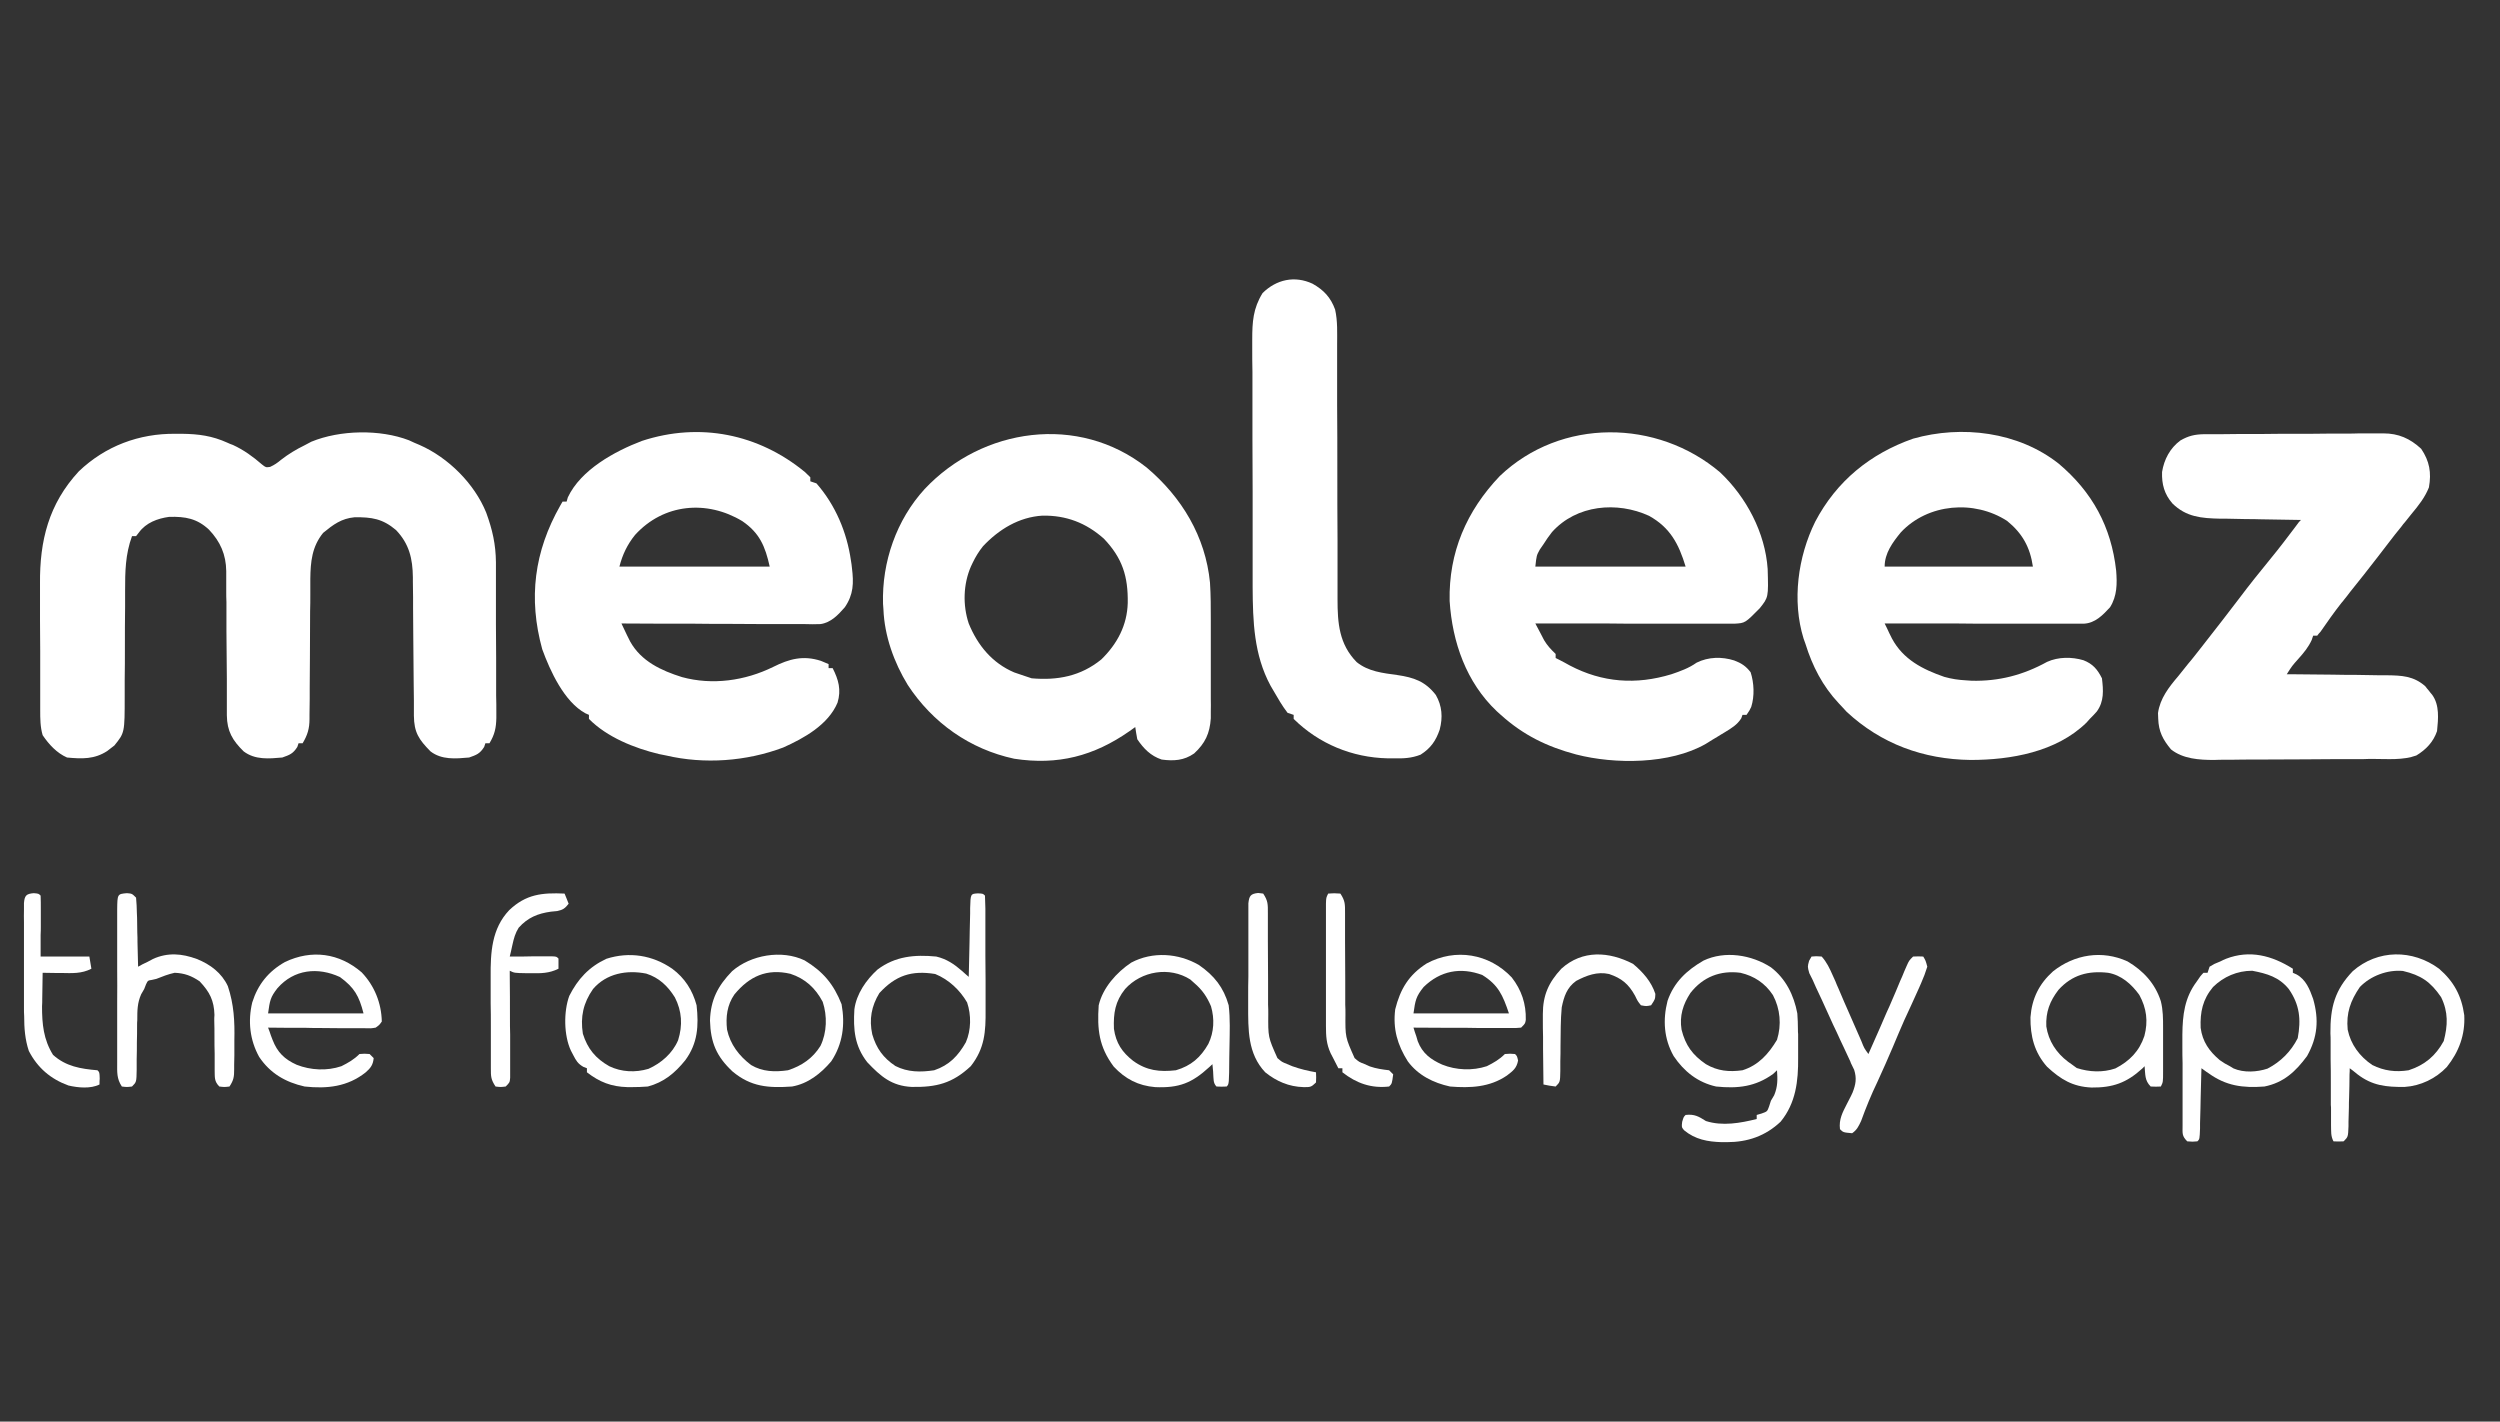
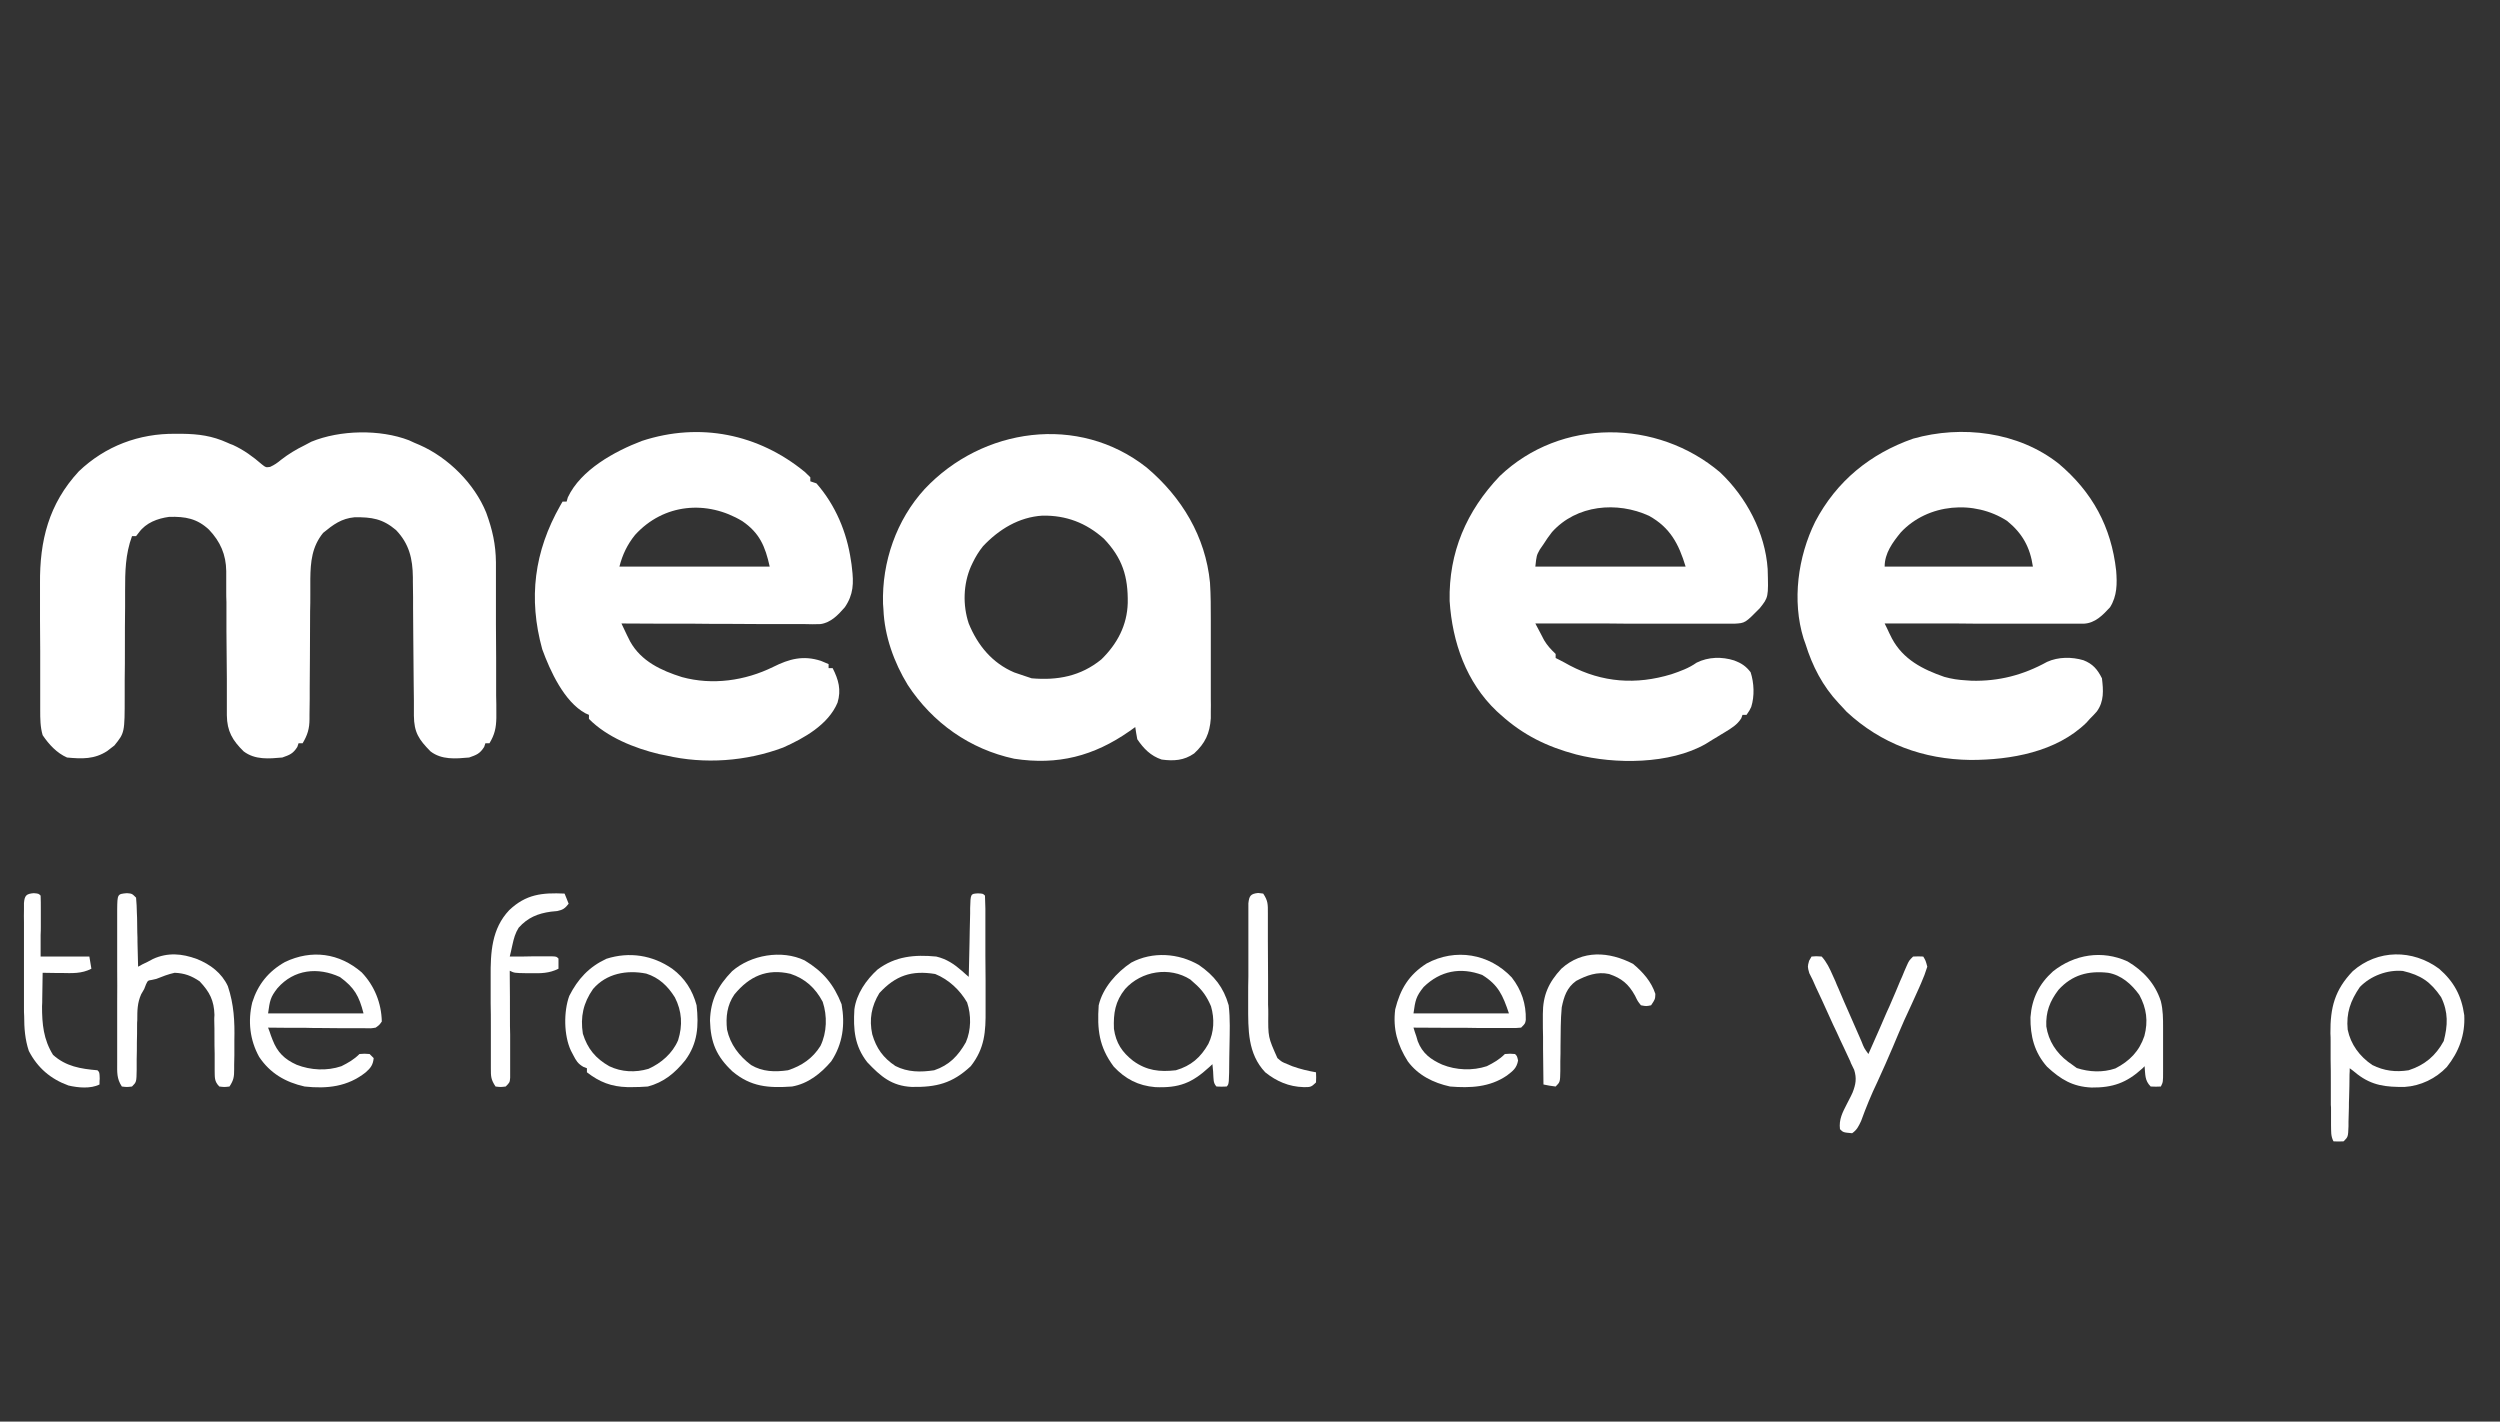
<svg xmlns="http://www.w3.org/2000/svg" viewBox="0 0 1231 700">
  <rect x="0" y="0" width="1231" height="700" fill="#333333" stroke="none" />
  <path d="M86.4,213.6C88,213.6 88,213.6 89.7,213.6C97.8,213.7 104.5,214.6 112,218C113.3,218.6 113.3,218.6 114.7,219.1C120.1,221.6 124.5,224.8 129,228.7C130.9,230.2 130.9,230.2 133,229.9C135.2,228.9 136.6,227.9 138.4,226.4C142,223.6 145.8,221.3 149.9,219.3C151.6,218.4 151.6,218.4 153.3,217.5C167.4,211.7 187.1,211.3 201.4,216.8C202.2,217.2 203.1,217.6 204,218C204.9,218.4 205.7,218.7 206.6,219.1C220.7,225.3 233.6,238.1 239.4,252.4C242.5,260.9 244.1,268 244.2,276.9C244.2,277.8 244.2,278.7 244.2,279.6C244.2,282.5 244.2,285.5 244.2,288.4C244.2,290.4 244.2,292.5 244.2,294.5C244.2,298.8 244.2,303.1 244.2,307.4C244.2,312.8 244.3,318.3 244.3,323.8C244.3,328 244.3,332.2 244.3,336.4C244.3,338.4 244.3,340.5 244.3,342.5C244.4,345.3 244.4,348.1 244.4,351C244.4,351.8 244.4,352.6 244.4,353.5C244.3,358.4 243.6,361.7 241,366C240.3,366 239.7,366 239,366C238.8,366.6 238.6,367.2 238.4,367.8C236.3,371.1 234.7,371.7 231,373C224.3,373.6 217.5,374.2 212,370C206.2,364.1 203.9,360.7 203.8,352.4C203.8,351.6 203.8,350.8 203.8,350C203.8,348.3 203.8,346.6 203.8,344.9C203.8,342.2 203.7,339.5 203.7,336.7C203.6,329 203.6,321.3 203.5,313.6C203.5,308.9 203.4,304.2 203.4,299.5C203.4,297.7 203.4,295.9 203.4,294.1C203.4,291.6 203.3,289 203.3,286.5C203.3,285.8 203.3,285.1 203.3,284.3C203.2,275.1 201.5,267.8 195,261C188.4,255.4 183,254.6 174.6,254.7C168.1,255.3 164.1,258.3 159.1,262.4C153.6,269.2 152.9,276.6 152.8,285.1C152.8,285.9 152.8,286.7 152.8,287.5C152.8,289.3 152.8,291 152.8,292.7C152.8,295.5 152.8,298.2 152.7,301C152.7,308.8 152.6,316.6 152.6,324.4C152.6,329.1 152.5,333.9 152.5,338.7C152.5,340.5 152.5,342.3 152.5,344.1C152.5,346.7 152.4,349.2 152.4,351.8C152.4,352.9 152.4,352.9 152.4,354C152.4,358.8 151.4,362 149,366C148.3,366 147.7,366 147,366C146.8,366.6 146.6,367.2 146.4,367.8C144.3,371.1 142.7,371.7 139,373C132.3,373.6 125.6,374.2 120,370C114.5,364.6 111.8,360.1 111.7,352.2C111.7,351.5 111.7,350.7 111.7,349.9C111.7,349.1 111.7,348.3 111.7,347.5C111.7,345.8 111.7,344.1 111.7,342.3C111.7,339.6 111.7,336.9 111.7,334.1C111.6,326.4 111.6,318.6 111.5,310.8C111.5,306 111.5,301.3 111.5,296.5C111.4,294.7 111.4,292.9 111.4,291.1C111.4,288.5 111.4,286 111.4,283.4C111.4,282.7 111.4,282 111.4,281.2C111.3,273.1 108.5,266.7 102.9,260.8C97,255.3 91.3,254.3 83.3,254.5C77.5,255.3 71.9,257.4 68.4,262.2C67.9,262.8 67.5,263.4 67,264C66.3,264 65.7,264 65,264C61.7,273 61.6,281.5 61.6,290.9C61.6,293.5 61.6,296.2 61.6,298.8C61.5,305.4 61.5,311.9 61.5,318.5C61.5,324 61.5,329.6 61.4,335.1C61.4,337.7 61.4,340.3 61.4,342.9C61.4,360.8 61.4,360.8 56.3,367.1C55.4,367.8 55.4,367.8 54.6,368.4C54,368.9 53.4,369.3 52.8,369.8C46.5,373.9 40.4,373.7 33,373C28,370.8 24.1,366.6 21,362C19.8,357.9 19.8,353.9 19.8,349.7C19.8,348.8 19.8,348 19.8,347.1C19.8,344.3 19.8,341.6 19.8,338.8C19.8,336.8 19.8,334.9 19.8,333C19.8,328.9 19.8,324.8 19.8,320.8C19.8,315.6 19.7,310.4 19.7,305.2C19.7,301.2 19.7,297.2 19.7,293.2C19.7,291.3 19.7,289.4 19.7,287.4C19.5,266.2 24,248.1 38.8,232.1C51.9,219.6 68.5,213.4 86.4,213.6Z" id="path_0" fill="#ffffff" />
  <path d="M564.6,230.2C581.9,244.8 593.6,264.2 595.8,286.9C596.2,293.1 596.2,299.2 596.2,305.4C596.2,306.9 596.2,308.3 596.2,309.8C596.2,312.9 596.2,315.9 596.2,319C596.2,322.9 596.2,326.8 596.2,330.7C596.2,333.8 596.2,336.8 596.2,339.8C596.2,341.3 596.2,342.7 596.2,344.2C596.3,346.2 596.2,348.2 596.2,350.2C596.2,351.4 596.2,352.5 596.2,353.7C595.7,361.2 593.4,366 588,371C583,374.5 577.9,374.8 572,374C566.6,372.2 563.1,368.6 560,364C559.6,362 559.3,360 559,358C558.1,358.7 557.1,359.3 556.2,360C538.6,372.3 520.9,376.9 499.4,373.6C477.5,368.9 459.2,355.9 447,337.3C440.2,326.2 435.5,313.1 435,300C434.9,299.1 434.9,298.2 434.8,297.3C434.2,276.7 441.4,256 455.3,240.8C483.7,210.6 531,203.7 564.6,230.2ZM484,269C482,271.5 480.4,274.1 479,277C478.7,277.6 478.4,278.2 478.1,278.9C474.3,287.6 474,298 477,307C481.4,317.8 488.6,326.5 499.4,331.1C501.3,331.7 503.1,332.4 505,333C506.5,333.5 506.5,333.5 508,334C520.7,335.1 532.1,333 542.3,324.7C550.2,317 555,307.8 555.3,296.9C555.5,283.9 552.7,274.8 543.5,265.2C534.7,257.4 524.9,253.7 513.3,253.9C501.7,254.6 491.8,260.7 484,269Z" id="path_1" fill="#ffffff" />
  <path d="M396.3,232.4C397.6,233.7 397.6,233.7 399,235C399,235.7 399,236.3 399,237C400,237.3 401,237.7 402,238C411.4,248.7 417,262.1 419,276C419.3,277.8 419.3,277.8 419.5,279.7C420.4,287.1 420.3,292.7 416,299C412.7,302.8 409.1,306.6 404,307.3C401.4,307.4 398.8,307.4 396.3,307.3C395.3,307.3 394.3,307.3 393.3,307.3C390.1,307.3 386.9,307.3 383.6,307.3C381.4,307.3 379.2,307.3 376.9,307.3C371.1,307.3 365.2,307.2 359.3,307.2C353.3,307.2 347.3,307.2 341.3,307.1C329.5,307.1 317.8,307.1 306,307C306.9,308.9 307.8,310.8 308.7,312.7C309.2,313.8 309.7,314.8 310.3,315.9C315.7,325.6 325.6,330.2 335.8,333.4C350.8,337.5 366.9,335.2 380.7,328.4C388.7,324.4 395.5,322.6 404.2,325.4C405.5,325.9 406.7,326.5 408,327C408,327.7 408,328.3 408,329C408.7,329 409.3,329 410,329C412.9,334.7 414.3,339.7 412.4,346C407.8,356.9 395.9,363.5 385.6,368.1C367.5,374.9 346.8,376.4 328,372C326.8,371.8 325.7,371.5 324.5,371.3C312.4,368.4 298.9,363 290,354C290,353.3 290,352.7 290,352C289.4,351.7 288.8,351.5 288.2,351.2C277.8,345.5 270.9,330.4 267,319.7C260.1,294.6 263,271.6 275.9,248.9C276.2,248.3 276.6,247.7 277,247C277.7,247 278.3,247 279,247C279.2,246.3 279.4,245.6 279.6,244.9C286,231.3 302.7,222.2 316.1,217.1C344.5,207.8 373.4,213.6 396.3,232.4ZM312.7,263.4C308.9,268.1 306.5,273.1 305,279C329.4,279 353.8,279 379,279C376.8,269 374,262.4 365.5,256.6C348.1,246.1 326.8,247.9 312.7,263.4Z" id="path_2" fill="#ffffff" />
  <path d="M1013.7,228.3C1030.3,242.3 1039.6,259.4 1042,281C1042.5,287.4 1042.5,293.4 1039,299C1035.4,302.9 1031.7,306.8 1026.1,307.1C1025.3,307.1 1024.6,307.1 1023.8,307.1C1022.6,307.1 1022.6,307.1 1021.3,307.1C1020.4,307.1 1019.4,307.1 1018.5,307.1C1017,307.1 1017,307.1 1015.5,307.1C1012.3,307.1 1009.1,307.1 1005.8,307.1C1003.6,307.1 1001.4,307.1 999.1,307.1C993.2,307.1 987.3,307.1 981.4,307.1C975.4,307.1 969.4,307.1 963.4,307C951.6,307 939.8,307 928,307C928.8,308.6 929.6,310.2 930.3,311.8C930.8,312.7 931.2,313.5 931.6,314.4C937.1,324.7 946.7,329.6 957.4,333.3C961,334.3 964.3,334.8 968,335C969,335.1 969.9,335.1 970.9,335.2C984.3,335.5 996.2,332.4 1008,325.9C1013.5,323.4 1020.2,323.4 1025.9,325.1C1030.5,326.9 1032.8,329.6 1035,334C1035.7,339.9 1036.1,345.3 1032.5,350.3C1031.4,351.6 1030.2,352.8 1029,354C1028.5,354.6 1027.9,355.2 1027.4,355.8C1012.6,370.3 990.1,374.2 970.3,374.2C947.1,373.9 926.3,366.3 909.3,350.5C908.5,349.7 907.8,348.9 907,348C906.5,347.5 905.9,346.9 905.4,346.3C897.5,337.9 892.4,328 889,317C888.7,316.2 888.4,315.3 888.1,314.5C882.3,295.8 885.3,274.1 893.8,256.9C904.3,236.9 920.9,223.4 942,216C966,209.2 993.8,212.6 1013.7,228.3ZM936,262.1C931.9,267.1 928,272.4 928,279C952.1,279 976.2,279 1001,279C999.6,269.4 995.8,262.6 988.3,256.5C972.1,246 949.3,247.9 936,262.1Z" id="path_3" fill="#ffffff" />
  <path d="M847,232.6C859.9,244.8 869.2,262.3 870.4,280.2C870.8,294.1 870.8,294.1 866.5,299.5C859.3,306.8 859.3,306.8 854.1,307.1C853.3,307.1 852.6,307.1 851.8,307.1C850.6,307.1 850.6,307.1 849.3,307.1C848.4,307.1 847.4,307.1 846.5,307.1C845,307.1 845,307.1 843.5,307.1C840.3,307.1 837.1,307.1 833.8,307.1C831.6,307.1 829.4,307.1 827.1,307.1C821.2,307.1 815.3,307.1 809.4,307.1C803.4,307.1 797.4,307.1 791.4,307C779.6,307 767.8,307 756,307C756.9,308.8 757.8,310.5 758.8,312.3C759.3,313.2 759.8,314.2 760.3,315.2C761.9,317.9 763.7,319.8 766,322C766,322.7 766,323.3 766,324C766.5,324.3 767.1,324.5 767.6,324.8C769.4,325.7 771.2,326.7 773,327.7C789,336.1 805.6,337.3 823,332C827.4,330.5 831.6,329 835.4,326.3C841.2,323.4 847.9,323.3 853.9,325.2C857.4,326.5 859.7,328 862,331C863.7,336.2 864,342.8 862.3,348.1C861.5,349.8 861.5,349.8 860,352C859.3,352 858.7,352 858,352C857.8,352.6 857.6,353.1 857.4,353.7C855.4,356.9 852.5,358.6 849.4,360.5C848.4,361.1 848.4,361.1 847.4,361.7C846.2,362.5 844.9,363.2 843.6,364C842.4,364.8 841.1,365.5 839.9,366.3C822.3,376.4 795.1,376.4 776.1,371.5C761.8,367.7 750.1,362 739,352C738.3,351.4 737.7,350.8 737,350.2C722,336 715.1,316.2 713.8,295.9C713.3,272 722.1,251.6 738.5,234.4C768.6,205.7 816,206.3 847,232.6ZM764.2,262C762.7,263.9 761.3,265.9 760,268C759.4,268.9 758.8,269.7 758.2,270.6C756.6,273.5 756.6,273.5 756,279C780.4,279 804.8,279 830,279C826.6,267.8 822.4,259.8 812,254C796.3,246.8 776.3,248.5 764.2,262Z" id="path_4" fill="#ffffff" />
-   <path d="M1085.2,213.8C1086.1,213.8 1086.9,213.8 1087.7,213.8C1088.7,213.8 1089.6,213.8 1090.5,213.8C1091.9,213.8 1091.9,213.8 1093.4,213.8C1096.6,213.8 1099.8,213.7 1102.9,213.7C1104.6,213.7 1104.6,213.7 1106.2,213.7C1112,213.7 1117.8,213.7 1123.5,213.6C1128.3,213.6 1133.1,213.6 1137.8,213.6C1143.6,213.5 1149.3,213.5 1155.1,213.5C1157.3,213.5 1159.5,213.5 1161.7,213.4C1164.7,213.4 1167.8,213.4 1170.9,213.4C1171.8,213.4 1172.7,213.4 1173.6,213.4C1181,213.4 1186.7,215.9 1192.2,221C1196.3,227.1 1197.3,232.7 1196,240C1194,245 1190.9,248.9 1187.4,253.1C1186.4,254.4 1185.3,255.7 1184.2,257.1C1183.6,257.7 1183.1,258.4 1182.6,259.1C1180.3,261.9 1178.1,264.7 1175.9,267.6C1172.5,272 1169.1,276.5 1165.6,280.9C1165.1,281.5 1164.7,282.1 1164.2,282.7C1161.8,285.7 1159.5,288.6 1157.1,291.6C1156.2,292.8 1155.3,294 1154.3,295.2C1153.9,295.8 1153.4,296.3 1152.9,296.9C1149.3,301.5 1145.9,306.3 1142.6,311.1C1142,311.7 1141.5,312.3 1141,313C1140.3,313 1139.7,313 1139,313C1138.8,313.7 1138.5,314.4 1138.3,315.1C1136.7,318.6 1134.5,321.3 1131.9,324.2C1128.6,327.9 1128.6,327.9 1126,332C1126.7,332 1127.4,332 1128.2,332C1135,332.1 1141.9,332.1 1148.7,332.2C1152.2,332.3 1155.7,332.3 1159.3,332.3C1163.3,332.4 1167.4,332.4 1171.4,332.5C1173.3,332.5 1173.3,332.5 1175.2,332.5C1182.6,332.6 1188.4,332.8 1194.2,337.9C1194.7,338.6 1195.3,339.3 1195.9,340C1196.4,340.7 1197,341.4 1197.6,342.1C1201.3,347.2 1200.6,354 1200,360C1198.2,365.3 1194.6,369.1 1189.8,372C1183.2,374.4 1175.7,373.7 1168.8,373.7C1167,373.7 1165.2,373.7 1163.4,373.8C1158.7,373.8 1153.9,373.8 1149.2,373.8C1144.5,373.8 1139.7,373.9 1135,373.9C1127.1,373.9 1119.3,374 1111.4,374C1107.1,374 1102.8,374 1098.4,374.1C1097.5,374.1 1096.5,374.1 1095.6,374.1C1093.8,374.1 1092,374.1 1090.2,374.2C1082.9,374.2 1074.9,373.7 1069,369C1065,364.2 1062.9,360.2 1062.7,353.8C1062.7,352.9 1062.6,352 1062.6,351.1C1063.6,343.9 1068,338.3 1072.6,332.9C1073.6,331.6 1074.7,330.3 1075.8,328.9C1076.3,328.3 1076.9,327.6 1077.4,326.9C1079.9,324 1082.2,320.9 1084.6,317.9C1085.1,317.3 1085.5,316.7 1086,316.1C1091.5,309.1 1097,302 1102.4,294.9C1107.5,288.1 1112.8,281.5 1118.2,274.9C1122.4,269.8 1126.4,264.5 1130.4,259.2C1132,257 1132,257 1133,256C1132.4,256 1131.8,256 1131.2,256C1125.2,255.9 1119.1,255.8 1113,255.7C1110.7,255.6 1108.5,255.6 1106.2,255.6C1102.9,255.5 1099.6,255.5 1096.4,255.4C1094.9,255.4 1094.9,255.4 1093.3,255.4C1084,255.2 1076.5,254.6 1069.7,247.9C1065.7,243.3 1064.4,238.4 1064.6,232.4C1065.6,226.2 1068.5,220.7 1073.6,216.9C1077.6,214.6 1080.6,213.9 1085.2,213.8Z" id="path_5" fill="#ffffff" />
-   <path d="M646.3,139.7C651.8,142.8 655.2,146.4 657.4,152.4C658.7,158.1 658.4,164 658.4,169.8C658.4,171.3 658.4,172.8 658.4,174.3C658.4,177.5 658.4,180.7 658.4,183.9C658.4,188.9 658.4,194 658.4,199.1C658.5,209.8 658.5,220.6 658.5,231.4C658.5,243 658.5,254.6 658.6,266.2C658.6,271.3 658.6,276.3 658.6,281.3C658.6,284.5 658.6,287.6 658.6,290.7C658.6,292.2 658.6,293.6 658.6,295.1C658.6,306.9 659.4,317.2 668,326C673.8,330.7 680.9,331.4 688.1,332.4C696.2,333.6 701.8,335.5 707,342.2C710.1,347.6 710.5,353.2 708.9,359.3C707,364.8 704.5,368.4 699.5,371.6C694.9,373.4 690.9,373.5 686.1,373.4C685.1,373.4 684.2,373.4 683.2,373.4C665.8,373 649.5,366.3 637,354C637,353.3 637,352.7 637,352C636,351.7 635,351.3 634,351C631.3,347.5 629.2,343.8 627,340C626.5,339.2 626.1,338.4 625.6,337.6C617.4,322.4 616.9,306 616.8,289.2C616.8,287.7 616.8,286.3 616.8,284.8C616.8,280.9 616.8,277 616.8,273.1C616.8,270.6 616.8,268.1 616.8,265.7C616.8,258 616.8,250.3 616.8,242.6C616.8,233.7 616.7,224.9 616.7,216C616.7,209.1 616.7,202.3 616.7,195.4C616.7,191.3 616.7,187.2 616.7,183.1C616.6,179.3 616.6,175.4 616.6,171.6C616.6,170.1 616.6,168.7 616.6,167.3C616.6,158.5 617,151.9 621.7,144.3C628.5,137.6 637.5,135.6 646.3,139.7Z" id="path_6" fill="#ffffff" />
-   <path d="M872,476.3C879.3,481.9 883.3,490 885,499C885.2,501.7 885.3,504.3 885.3,507C885.3,508.1 885.3,508.1 885.4,509.2C885.4,510.8 885.4,512.3 885.4,513.9C885.4,516.2 885.4,518.6 885.4,520.9C885.5,532.3 884.3,543.1 876.8,552.3C869.3,559.4 860.5,562.4 850.3,562.4C849.1,562.4 849.1,562.4 847.8,562.4C840.9,562.2 834.7,561.1 829.2,556.5C828,555 828,555 828.3,552.4C829,550 829,550 830,549C834.3,548.5 836.4,549.7 840,552C848.1,554.6 857,553 865,551C865,550.3 865,549.7 865,549C865.8,548.8 866.6,548.5 867.4,548.3C870.2,547.3 870.2,547.3 871.1,544.8C871.6,543.4 871.6,543.4 872,542C872.5,541.1 873.1,540.2 873.6,539.3C875.4,535 875.3,531.5 875,527C874.4,527.6 873.8,528.2 873.1,528.8C864.4,535.1 855.7,536.1 845,535C836,533 829.2,527.6 824.1,520C819.3,511.5 818.7,502.2 821.1,492.8C824.3,483.6 830.5,477.8 838.8,473C849.3,468 862.4,470.1 872,476.3ZM832.4,488.9C828.7,494.5 826.9,500.3 828,507C829.9,514.7 833.4,519.5 840,524C845.8,527.4 851.4,527.9 858,527C865.9,524.5 870.8,519 875,512C877.3,504.6 876.6,496.8 873,490C869.1,484.1 863.8,480.6 857,479C847.1,477.7 838.6,481 832.4,488.9Z" id="path_7" fill="#ffffff" />
-   <path d="M1129,477C1129,477.7 1129,478.3 1129,479C1129.6,479.3 1130.2,479.5 1130.8,479.8C1135.4,482.3 1137.3,487.1 1139,491.9C1141.9,502.1 1141.2,510.7 1136,520C1130.4,527.6 1124.5,533.1 1115,535C1104.3,535.8 1096.1,534.7 1087.4,528.4C1086.7,528 1086.1,527.5 1085.4,527C1084.7,526.5 1084.7,526.5 1084,526C1084,527.1 1083.9,528.1 1083.9,529.2C1083.8,533.1 1083.7,537 1083.6,540.9C1083.6,542.6 1083.5,544.3 1083.5,546C1083.4,548.4 1083.4,550.8 1083.3,553.2C1083.3,554.4 1083.3,554.4 1083.3,555.6C1083.1,560.9 1083.1,560.9 1082,562C1079.6,562.2 1079.6,562.2 1077,562C1074.3,559.3 1074.7,558.1 1074.7,554.3C1074.7,553.1 1074.7,552 1074.7,550.7C1074.7,549.4 1074.7,548.1 1074.7,546.8C1074.7,545.5 1074.7,544.1 1074.7,542.8C1074.7,540 1074.7,537.2 1074.7,534.3C1074.7,530.8 1074.7,527.2 1074.7,523.6C1074.6,520.8 1074.6,518 1074.6,515.3C1074.6,513.3 1074.6,511.3 1074.6,509.4C1074.7,499.7 1075.7,491.3 1081.6,483.4C1082.2,482.5 1082.8,481.7 1083.4,480.8C1083.9,480.2 1084.4,479.6 1085,479C1085.7,479 1086.3,479 1087,479C1087.3,478 1087.7,477 1088,476C1090.3,474.6 1090.3,474.6 1093.3,473.4C1094.2,472.9 1095.2,472.5 1096.1,472.1C1107.8,467.6 1118.7,470.5 1129,477ZM1089.7,486C1084.6,492.1 1083.3,498.3 1083.6,506.1C1084.5,512.9 1087.8,517.6 1093,522C1095.5,523.7 1095.5,523.7 1098,525C1098.9,525.5 1098.9,525.5 1099.8,526.1C1104.9,528.3 1111.3,527.9 1116.5,526.2C1123.1,522.8 1128.1,517.7 1131.4,511.2C1133.1,502 1132.4,494.8 1127,487C1122.2,481.1 1116.3,479.4 1109,478C1101.6,478 1094.9,480.9 1089.7,486Z" id="path_8" fill="#ffffff" />
  <path d="M1201,477C1208.3,483.3 1212.1,490.4 1213.4,499.9C1213.9,509.5 1210.8,517.9 1204.8,525.4C1199.4,531.1 1191.9,534.7 1184.1,535.2C1174.9,535.3 1168.1,534.6 1160.7,528.9C1160,528.3 1159.3,527.8 1158.6,527.2C1158.1,526.8 1157.5,526.4 1157,526C1157,527 1157,528 1156.9,529.1C1156.9,532.9 1156.8,536.6 1156.7,540.4C1156.6,542.1 1156.6,543.7 1156.6,545.3C1156.5,547.7 1156.5,550 1156.4,552.4C1156.4,553.5 1156.4,553.5 1156.4,554.6C1156.2,559.8 1156.2,559.8 1154,562C1151.4,562.1 1151.4,562.1 1149,562C1147.6,559.3 1147.9,557.1 1147.8,554.1C1147.8,552.8 1147.8,551.6 1147.8,550.3C1147.8,548.9 1147.8,547.5 1147.8,546.2C1147.8,545.5 1147.8,544.8 1147.7,544.1C1147.7,540.4 1147.7,536.7 1147.7,533.1C1147.7,529.3 1147.7,525.5 1147.6,521.8C1147.6,518.8 1147.6,515.9 1147.6,513C1147.6,511.6 1147.6,510.2 1147.5,508.8C1147.4,496.1 1149.6,487.5 1158.5,478.2C1170.8,467.4 1188,467.4 1201,477ZM1162,486C1157.4,492.7 1155.2,498.8 1156,507C1157.5,514.3 1161.9,520.2 1168.1,524.4C1173.9,527.3 1179.6,528 1186,527C1194,524.4 1199.3,519.9 1203.3,512.6C1205.3,504.9 1205.6,498.4 1202,491C1196.8,483.4 1192.1,480.2 1183.2,478.1C1175.6,477.4 1167.3,480.5 1162,486Z" id="path_9" fill="#ffffff" />
  <path d="M481.5,439.9C484,440 484,440 485,441C485.1,443.1 485.1,445.3 485.2,447.4C485.2,448.4 485.2,448.4 485.2,449.4C485.2,451.7 485.2,453.9 485.2,456.1C485.2,457.7 485.2,459.2 485.2,460.8C485.2,464 485.2,467.3 485.2,470.5C485.2,474.7 485.3,478.9 485.3,483C485.3,486.2 485.3,489.4 485.3,492.6C485.3,494.2 485.3,495.7 485.3,497.2C485.4,508 484.9,516.2 478,525C468.9,533.5 461,535.4 448.9,535.2C439.1,534.7 433.7,530.1 427,523C420.8,515 420.1,507 420.7,497C421.7,489.4 426.5,482.5 432.1,477.4C440.9,470.8 450.4,470 461,471C466.1,472.2 469.8,474.7 473.7,478.1C474.4,478.7 475,479.2 475.6,479.8C476.3,480.4 476.3,480.4 477,481C477,479.2 477,479.2 477.1,477.3C477.2,472.9 477.3,468.4 477.4,464C477.4,462 477.5,460.1 477.5,458.2C477.6,455.4 477.6,452.6 477.7,449.8C477.7,449 477.7,448.1 477.7,447.2C477.9,440.1 477.9,440.1 481.5,439.9ZM433,489C429.1,495.4 427.9,501.9 429.5,509.3C431.5,516.2 434.9,520.9 440.9,524.9C447,528 453.3,528 460,527C467.4,524.5 471.8,519.9 475.6,513.2C478.2,507.2 478.3,499.8 476.2,493.6C472.6,487.4 467.1,482.3 460.5,479.6C448.9,477.7 441,480.3 433,489Z" id="path_10" fill="#ffffff" />
  <path d="M62.5,439.8C65,440 65,440 67,442C67.2,444.6 67.4,447.1 67.4,449.6C67.4,450.4 67.5,451.1 67.5,451.9C67.5,454.3 67.6,456.7 67.6,459.1C67.7,460.8 67.7,462.4 67.7,464C67.8,468 67.9,472 68,476C68.7,475.7 69.3,475.3 70,474.9C70.9,474.5 71.8,474 72.7,473.6C73.6,473.1 74.4,472.7 75.3,472.2C82.6,468.9 89.6,469.5 96.9,472.2C103.5,474.8 109.2,479.1 112.2,485.6C115.2,494.6 115.6,502.9 115.4,512.2C115.4,514.7 115.4,517.1 115.4,519.6C115.4,521.1 115.3,522.7 115.3,524.3C115.3,525 115.3,525.8 115.3,526.5C115.3,530.2 115.1,531.8 113,535C110.5,535.3 110.5,535.3 108,535C105.4,532.4 105.8,530.4 105.7,526.9C105.7,526 105.7,525.2 105.7,524.3C105.7,522.5 105.7,520.7 105.7,518.9C105.6,516.1 105.6,513.3 105.6,510.5C105.6,507.8 105.6,505.1 105.5,502.4C105.5,501.5 105.5,500.7 105.6,499.8C105.4,492.7 103.3,488.5 98.3,483.2C94.3,480.5 90.9,479.2 86,479C82.8,479.7 80,480.8 77,482C75.9,482.2 75.9,482.2 74.8,482.5C72.8,482.8 72.8,482.8 71.9,484.7C71.6,485.5 71.3,486.2 71,487C70.5,487.8 70,488.7 69.5,489.6C67.6,493.9 67.6,497.6 67.6,502.3C67.5,503.1 67.5,504 67.5,504.9C67.5,507.7 67.5,510.5 67.4,513.3C67.4,516 67.4,518.8 67.3,521.6C67.3,523.4 67.3,525.1 67.3,526.8C67.2,532.8 67.2,532.8 65,535C62.5,535.3 62.5,535.3 60,535C57.4,531.1 57.7,527.9 57.7,523.4C57.7,522.6 57.7,521.7 57.7,520.8C57.7,517.9 57.7,515 57.7,512.1C57.7,510.1 57.7,508.1 57.7,506.1C57.7,501.9 57.7,497.6 57.7,493.4C57.8,488 57.7,482.6 57.7,477.2C57.7,473.1 57.7,468.9 57.7,464.8C57.7,462.8 57.7,460.8 57.7,458.8C57.7,456 57.7,453.2 57.7,450.4C57.7,449.6 57.7,448.8 57.7,447.9C57.8,440.2 57.8,440.2 62.5,439.8Z" id="path_11" fill="#ffffff" />
  <path d="M744.4,481.3C749.2,487.5 751.5,494.3 751.3,502.2C751,504 751,504 749,506C746.7,506.2 746.7,506.2 743.9,506.2C742.8,506.2 741.8,506.2 740.7,506.2C739.5,506.2 738.4,506.2 737.2,506.2C736,506.2 734.9,506.2 733.7,506.2C729.9,506.2 726.1,506.2 722.4,506.1C719.8,506.1 717.3,506.1 714.7,506.1C708.5,506.1 702.2,506 696,506C696.4,507.4 696.9,508.9 697.4,510.3C697.6,511.1 697.9,511.9 698.1,512.7C700.4,518.7 704.5,521.7 710.1,524.2C717,527 725.1,527.3 732.1,525C735.5,523.3 738.3,521.7 741,519C743.6,518.8 743.6,518.8 746,519C747,520 747,520 747.5,522.2C746.8,526 745,527.3 742,529.6C733.5,535.4 724,535.8 714,535C705.8,533.2 698.3,529.5 693.2,522.6C688.1,514.5 685.8,506.7 687,497C689.5,487 693.7,480 702.5,474.4C716.6,466.8 733.3,469.5 744.4,481.3ZM701,486C697.2,490.7 696.9,492.6 696,499C711.5,499 727,499 743,499C740,490.1 737.8,485 729.9,480.1C719.2,476.1 709.2,478 701,486Z" id="path_12" fill="#ffffff" />
  <path d="M178.1,478.8C184.4,485.4 187.8,493.9 188,503C186.8,504.7 186.8,504.7 185,506C182.6,506.4 182.6,506.4 179.8,506.3C178.7,506.3 177.7,506.3 176.6,506.3C174.9,506.3 174.9,506.3 173.1,506.3C171.9,506.3 170.8,506.3 169.6,506.3C165.8,506.3 162.1,506.2 158.3,506.2C155.8,506.2 153.2,506.2 150.7,506.1C144.5,506.1 138.2,506.1 132,506C132.5,507.3 133,508.6 133.4,509.9C133.8,510.9 133.8,510.9 134.2,512C136.6,518.2 140.1,521.6 146.1,524.3C153,527 161,527.4 168.1,525C171.5,523.3 174.3,521.7 177,519C179.5,518.8 179.5,518.8 182,519C182.7,519.7 183.3,520.3 184,521C183.7,524.3 182.5,525.9 180.1,528C171.2,535.1 161.1,536.2 150,535C140.6,532.9 133,528.5 127.6,520.4C123,512.1 122,502.8 124.2,493.6C127,484.7 132.2,478.3 140.3,473.7C153.5,467.4 167.1,469.3 178.1,478.8ZM136.6,486.6C133.1,491.1 132.9,492.6 132,499C147.5,499 163,499 179,499C176.8,490.4 174.5,486.3 167.4,481.1C156.6,476.1 144.8,477.2 136.6,486.6Z" id="path_13" fill="#ffffff" />
  <path d="M1047.6,473.4C1055.4,478 1061.2,484.3 1064,493C1065.1,497.4 1065.1,501.6 1065.1,506.1C1065.1,506.8 1065.1,507.6 1065.1,508.4C1065.1,510 1065.1,511.6 1065.1,513.2C1065.1,515.7 1065.1,518.2 1065.1,520.6C1065.1,522.2 1065.1,523.8 1065.1,525.3C1065.1,526.1 1065.1,526.8 1065.1,527.6C1065.1,532.8 1065.1,532.8 1064,535C1061.6,535.1 1061.6,535.1 1059,535C1056,532 1056.4,529.2 1056,525C1055.6,525.4 1055.2,525.8 1054.8,526.2C1047.1,533.2 1040.3,535.6 1029.9,535.5C1020.6,535.1 1014.7,531.5 1008,525.3C1001.7,518.2 999.7,510.2 999.8,500.9C1000.5,491.7 1004,484.5 1010.9,478.3C1021.5,469.9 1035.1,467.7 1047.6,473.4ZM1013.6,487.4C1009.3,493 1007.3,498.3 1007.6,505.4C1008.7,512.6 1012.5,518.4 1018.3,522.8C1018.8,523.2 1019.4,523.6 1020,524C1020.9,524.6 1021.7,525.2 1022.6,525.9C1028.8,527.9 1035.4,528.2 1041.6,526.1C1048.6,522.5 1053.4,517.6 1055.9,510.1C1057.8,502.9 1057,496.5 1053.4,489.9C1049.6,484.6 1044.5,480.1 1038,479C1028.3,477.9 1020.3,480 1013.6,487.4Z" id="path_14" fill="#ffffff" />
  <path d="M590.4,475.2C597.9,480.4 602.5,486.2 605,495C605.8,501.7 605.5,508.4 605.4,515.1C605.4,516.9 605.3,518.8 605.3,520.6C605.2,533.8 605.2,533.8 604,535C601.5,535.1 601.5,535.1 599,535C597.3,533.3 597.6,531.2 597.4,528.9C597.4,528 597.3,527.1 597.2,526.2C597.1,525.4 597.1,524.7 597,524C596.3,524.7 596.3,524.7 595.5,525.4C586.9,533.3 580.6,535.8 568.8,535.3C560.5,534.6 554.1,531.3 548.4,525.2C541.1,515.4 540.2,506.9 541,495C543,486.4 549.8,478.8 557,474C567.5,468.4 580.3,469.3 590.4,475.2ZM554,487C549.1,493.1 548.2,498.9 548.5,506.6C549.5,513.6 552.5,518.1 558,522.4C564.7,527.2 571,527.9 579,527C586.5,524.8 591.2,520.7 595,514C597.8,508.2 598.1,501.7 596.3,495.5C594.3,490.8 592,487.4 588,484C587.4,483.4 586.7,482.9 586.1,482.3C575.9,475.8 562,478.1 554,487Z" id="path_15" fill="#ffffff" />
  <path d="M396.2,472.9C405.3,478.4 410.5,484.6 414.4,494.5C416.2,504.5 415,514 409.3,522.6C404.2,528.6 397.9,533.6 390,535C378.4,535.8 369.8,535.2 360.7,527.6C352.8,520.2 349.9,513.4 349.6,502.5C349.9,492.4 353.4,485.5 360.5,478.2C369.7,470.2 384.9,467.5 396.2,472.9ZM361.6,489.7C358,494.9 357.3,500.8 358,507C359.6,514.3 363.9,519.9 369.8,524.4C375.5,527.8 381.6,527.9 388,527C394.8,524.8 400.2,521.1 404,515C407.2,508.4 407.4,500.2 405.1,493.3C401.5,486.5 396.5,481.9 389.2,479.5C377.6,476.8 369,480.7 361.6,489.7Z" id="path_16" fill="#ffffff" />
  <path d="M331,477C337.2,481.6 341,487.6 343,495C344.1,505.1 343.6,513.7 337.4,522.1C332.3,528.4 326.9,532.9 319,535C316.3,535.2 313.8,535.3 311.1,535.3C310.4,535.3 309.7,535.3 309,535.3C301,535.1 295.2,532.8 289,528C289,527.3 289,526.7 289,526C288.4,525.8 287.8,525.5 287.2,525.3C284.5,523.7 283.7,522.3 282.3,519.6C281.9,518.9 281.5,518.1 281.1,517.3C277.6,509.8 277.5,498.1 280.3,490.4C284.5,482.1 290,476.1 298.6,472.1C309.9,468.5 321.3,470.3 331,477ZM292,487C287.2,493.9 285.7,500.7 287,509C289.3,516.4 293.3,521.2 300,525C306,527.9 312.9,528.2 319.3,526.3C325.6,523.5 331.2,518.6 333.9,512.2C336.2,504.9 335.8,497.9 332.3,491.1C328.8,485.5 324.5,481.4 318.2,479.4C308.6,477.5 298.6,479.3 292,487Z" id="path_17" fill="#ffffff" />
  <path d="M892,471C894.3,470.8 894.3,470.8 897,471C899.5,473.8 900.9,476.8 902.4,480.2C902.9,481.3 903.3,482.3 903.8,483.3C904.2,484.4 904.7,485.5 905.2,486.6C906.2,488.9 907.1,491.1 908.1,493.4C908.6,494.5 909.1,495.6 909.6,496.8C911.6,501.3 913.6,505.9 915.6,510.5C916,511.3 916.3,512 916.6,512.8C917.9,516.1 917.9,516.1 920,519C921.9,514.7 923.8,510.4 925.7,506.1C926.3,504.6 926.9,503.2 927.6,501.7C928.5,499.6 929.4,497.5 930.4,495.4C930.7,494.7 931,494 931.3,493.3C932.8,489.8 934.3,486.4 935.7,482.9C936.1,481.9 936.1,481.9 936.6,480.9C937.3,479.2 938,477.4 938.8,475.7C940,473 940,473 942,471C944.6,470.9 944.6,470.9 947,471C948.2,473 948.2,473 949,476C948.1,478.9 947.2,481.3 946,484C945.7,484.8 945.3,485.5 945,486.3C942.6,491.7 940.1,497.1 937.6,502.5C935.7,506.8 933.9,511.1 932.1,515.4C929.6,521.2 927.1,527 924.4,532.8C921.4,539 918.8,545.4 916.4,552C915.1,554.7 914.4,556.3 912,558C907.6,557.6 907.6,557.6 906,556C905.4,551.2 907.3,547.7 909.4,543.6C910.1,542.3 910.7,541 911.4,539.7C911.7,539.1 911.9,538.6 912.2,538C913.8,533.9 914.3,531 913,526.8C912.2,525.2 912.2,525.2 911.4,523.5C911.2,522.8 910.9,522.2 910.6,521.6C909.7,519.7 908.8,517.7 907.9,515.8C907.3,514.5 906.7,513.3 906.1,512C905,509.5 903.8,507 902.6,504.5C900.8,500.5 898.9,496.4 897.1,492.4C896.1,490.3 895.1,488.2 894.1,486C893.6,484.9 893.1,483.8 892.6,482.6C891.8,480.9 891.8,480.9 890.9,479.2C890,476 890,476 890.8,473.1C891.4,472.1 891.4,472.1 892,471Z" id="path_18" fill="#ffffff" />
  <path d="M278,440C278.7,441.6 279.3,443.3 280,445C278.2,447.3 277.2,448 274.4,448.6C272.9,448.7 272.9,448.7 271.3,448.9C264.8,449.8 259.9,451.8 255.4,456.8C253.7,459.5 253,462.1 252.3,465.3C252.1,466.3 251.8,467.4 251.6,468.5C251.4,469.3 251.2,470.2 251,471C251.7,471 252.4,471 253.1,471C256.2,471 259.3,471 262.4,470.9C263.5,470.9 264.6,470.9 265.7,470.9C266.8,470.9 267.8,470.9 268.9,470.9C269.8,470.9 270.8,470.9 271.8,470.9C274,471 274,471 275,472C275,473.7 275,475.3 275,477C270.4,479.3 266.3,479.3 261.3,479.2C260.5,479.2 259.8,479.2 259,479.2C253.3,479.1 253.3,479.1 251,478C251,478.7 251,479.4 251,480.1C251.1,487.2 251.1,494.3 251.1,501.4C251.1,504 251.1,506.7 251.2,509.4C251.2,513.2 251.2,517 251.2,520.8C251.2,522 251.2,523.2 251.2,524.4C251.2,525.5 251.2,526.6 251.2,527.7C251.2,528.7 251.2,529.7 251.2,530.7C251,533 251,533 249,535C246.5,535.3 246.5,535.3 244,535C241.7,531.5 241.7,530.1 241.7,526C241.7,524.7 241.7,523.5 241.7,522.2C241.7,520.8 241.7,519.5 241.7,518.1C241.7,516.7 241.7,515.3 241.7,513.9C241.7,511 241.7,508 241.7,505.1C241.7,501.3 241.7,497.6 241.6,493.9C241.6,491 241.6,488.1 241.6,485.2C241.6,483.8 241.6,482.4 241.6,481C241.5,469 242.1,457.3 250.7,448.2C259,440.3 266.9,439.5 278,440Z" id="path_19" fill="#ffffff" />
  <path d="M16.6,439.8C19,440 19,440 20,441C20.1,443.2 20.1,445.4 20.1,447.7C20.1,448.3 20.1,449 20.1,449.7C20.1,451.8 20.1,453.9 20.1,456.1C20.1,457.5 20.1,458.9 20,460.4C20,463.9 20,467.5 20,471C27.9,471 35.8,471 44,471C44.5,474 44.5,474 45,477C40.2,479.5 35.5,479.2 30.2,479.1C29.3,479.1 28.4,479.1 27.5,479.1C25.3,479.1 23.2,479 21,479C20.9,483.3 20.9,487.6 20.8,491.9C20.8,493.1 20.8,494.3 20.7,495.5C20.7,504.3 21.4,511.8 26.1,519.4C32.4,525.1 39.7,526.3 48,527C49,528 49,528 49.1,531.1C49,532 49,533 49,534C44.6,536.2 38.4,535.6 33.7,534.5C24.9,531.3 18.5,525.8 14.2,517.5C12.3,511.8 11.9,506.2 11.9,500.3C11.8,499 11.8,497.7 11.8,496.3C11.8,495 11.8,493.6 11.8,492.2C11.8,490.7 11.8,489.3 11.8,487.8C11.8,484.8 11.8,481.8 11.8,478.8C11.8,474.9 11.8,471.1 11.8,467.2C11.8,464.3 11.8,461.3 11.8,458.3C11.8,456.9 11.8,455.5 11.8,454C11.7,452.1 11.8,450.1 11.8,448.1C11.8,447 11.8,445.8 11.8,444.7C12.1,441 12.9,440.1 16.6,439.8Z" id="path_20" fill="#ffffff" />
-   <path d="M654,440C656.9,439.8 656.9,439.8 660,440C662.4,443.6 662.3,445.3 662.3,449.6C662.3,450.3 662.3,451 662.3,451.7C662.3,453.1 662.3,454.6 662.3,456C662.3,458.3 662.3,460.7 662.3,463C662.3,469.5 662.4,476.1 662.4,482.7C662.4,486.7 662.4,490.7 662.4,494.7C662.5,496.2 662.5,497.8 662.5,499.3C662.4,510.7 662.4,510.7 667,521C669.2,522.9 669.2,522.9 671.8,523.9C673.1,524.5 673.1,524.5 674.5,525.1C677.7,526.2 680.6,526.6 684,527C684.7,527.7 685.3,528.3 686,529C685.4,533.6 685.4,533.6 684,535C675.2,536 667.9,533.4 661,528C661,527.3 661,526.7 661,526C660.3,526 659.7,526 659,526C658.2,524.4 657.4,522.8 656.6,521.3C656.1,520.4 655.7,519.5 655.2,518.6C653.1,514 652.9,510.2 652.9,505.2C652.9,504.1 652.9,504.1 652.9,503.1C652.9,500.8 652.9,498.6 652.9,496.4C652.9,494.8 652.9,493.2 652.9,491.7C652.9,488.4 652.9,485.2 652.9,481.9C652.9,477.7 652.9,473.5 652.9,469.3C652.9,466.1 652.9,462.9 652.9,459.7C652.9,458.1 652.9,456.6 652.9,455.1C652.9,452.9 652.9,450.7 652.9,448.6C652.9,447.4 652.9,446.1 652.9,444.9C653,442 653,442 654,440Z" id="path_21" fill="#ffffff" />
  <path d="M619.5,439.7C620.7,439.8 620.7,439.8 622,440C624.4,443.6 624.3,445.3 624.3,449.6C624.3,450.3 624.3,451 624.3,451.7C624.3,453.1 624.3,454.6 624.3,456C624.3,458.3 624.3,460.7 624.3,463C624.3,469.5 624.4,476.1 624.4,482.7C624.4,486.7 624.4,490.7 624.4,494.7C624.5,496.2 624.5,497.8 624.5,499.3C624.4,510.7 624.4,510.7 629,521C631.2,522.9 631.2,522.9 633.7,523.9C634.6,524.3 635.4,524.6 636.3,525C640.2,526.4 644,527.3 648,528C648.1,530.4 648.1,530.4 648,533C645.6,535.4 645.1,535.3 641.9,535.3C634.7,535.1 628.6,532.5 623,528C614.3,518.8 614.6,506.9 614.6,495C614.6,493.5 614.6,491.9 614.6,490.4C614.6,487.2 614.6,484.1 614.7,480.9C614.7,476.8 614.7,472.7 614.7,468.6C614.7,465.5 614.7,462.3 614.7,459.2C614.7,457.7 614.7,456.2 614.7,454.7C614.7,452.6 614.7,450.5 614.7,448.4C614.7,447.2 614.7,446 614.7,444.8C615.1,441.1 615.8,440.1 619.5,439.7Z" id="path_22" fill="#ffffff" />
  <path d="M804.1,474.6C809,478.7 813.1,483.3 815.1,489.4C815,492 815,492 813,495C810.6,495.5 810.6,495.5 808,495C806.4,493 806.4,493 805.1,490.3C801.9,484.5 798.5,481.7 792.3,479.6C786.5,478.3 781.2,480.3 776.1,483C771.5,486.3 770.1,490.7 769,496C768.4,502.3 768.5,508.6 768.4,514.9C768.4,517.5 768.4,520.1 768.3,522.6C768.3,524.2 768.3,525.8 768.3,527.4C768.2,532.8 768.2,532.8 766,535C762.9,534.6 762.9,534.6 760,534C759.9,528.2 759.9,522.3 759.8,516.5C759.8,514.5 759.8,512.5 759.8,510.5C759.7,507.7 759.7,504.8 759.7,502C759.7,501.1 759.7,500.2 759.7,499.3C759.7,490.1 762.5,483.8 768.8,477C779.2,467.6 792.3,468.5 804.1,474.6Z" id="path_23" fill="#ffffff" />
</svg>